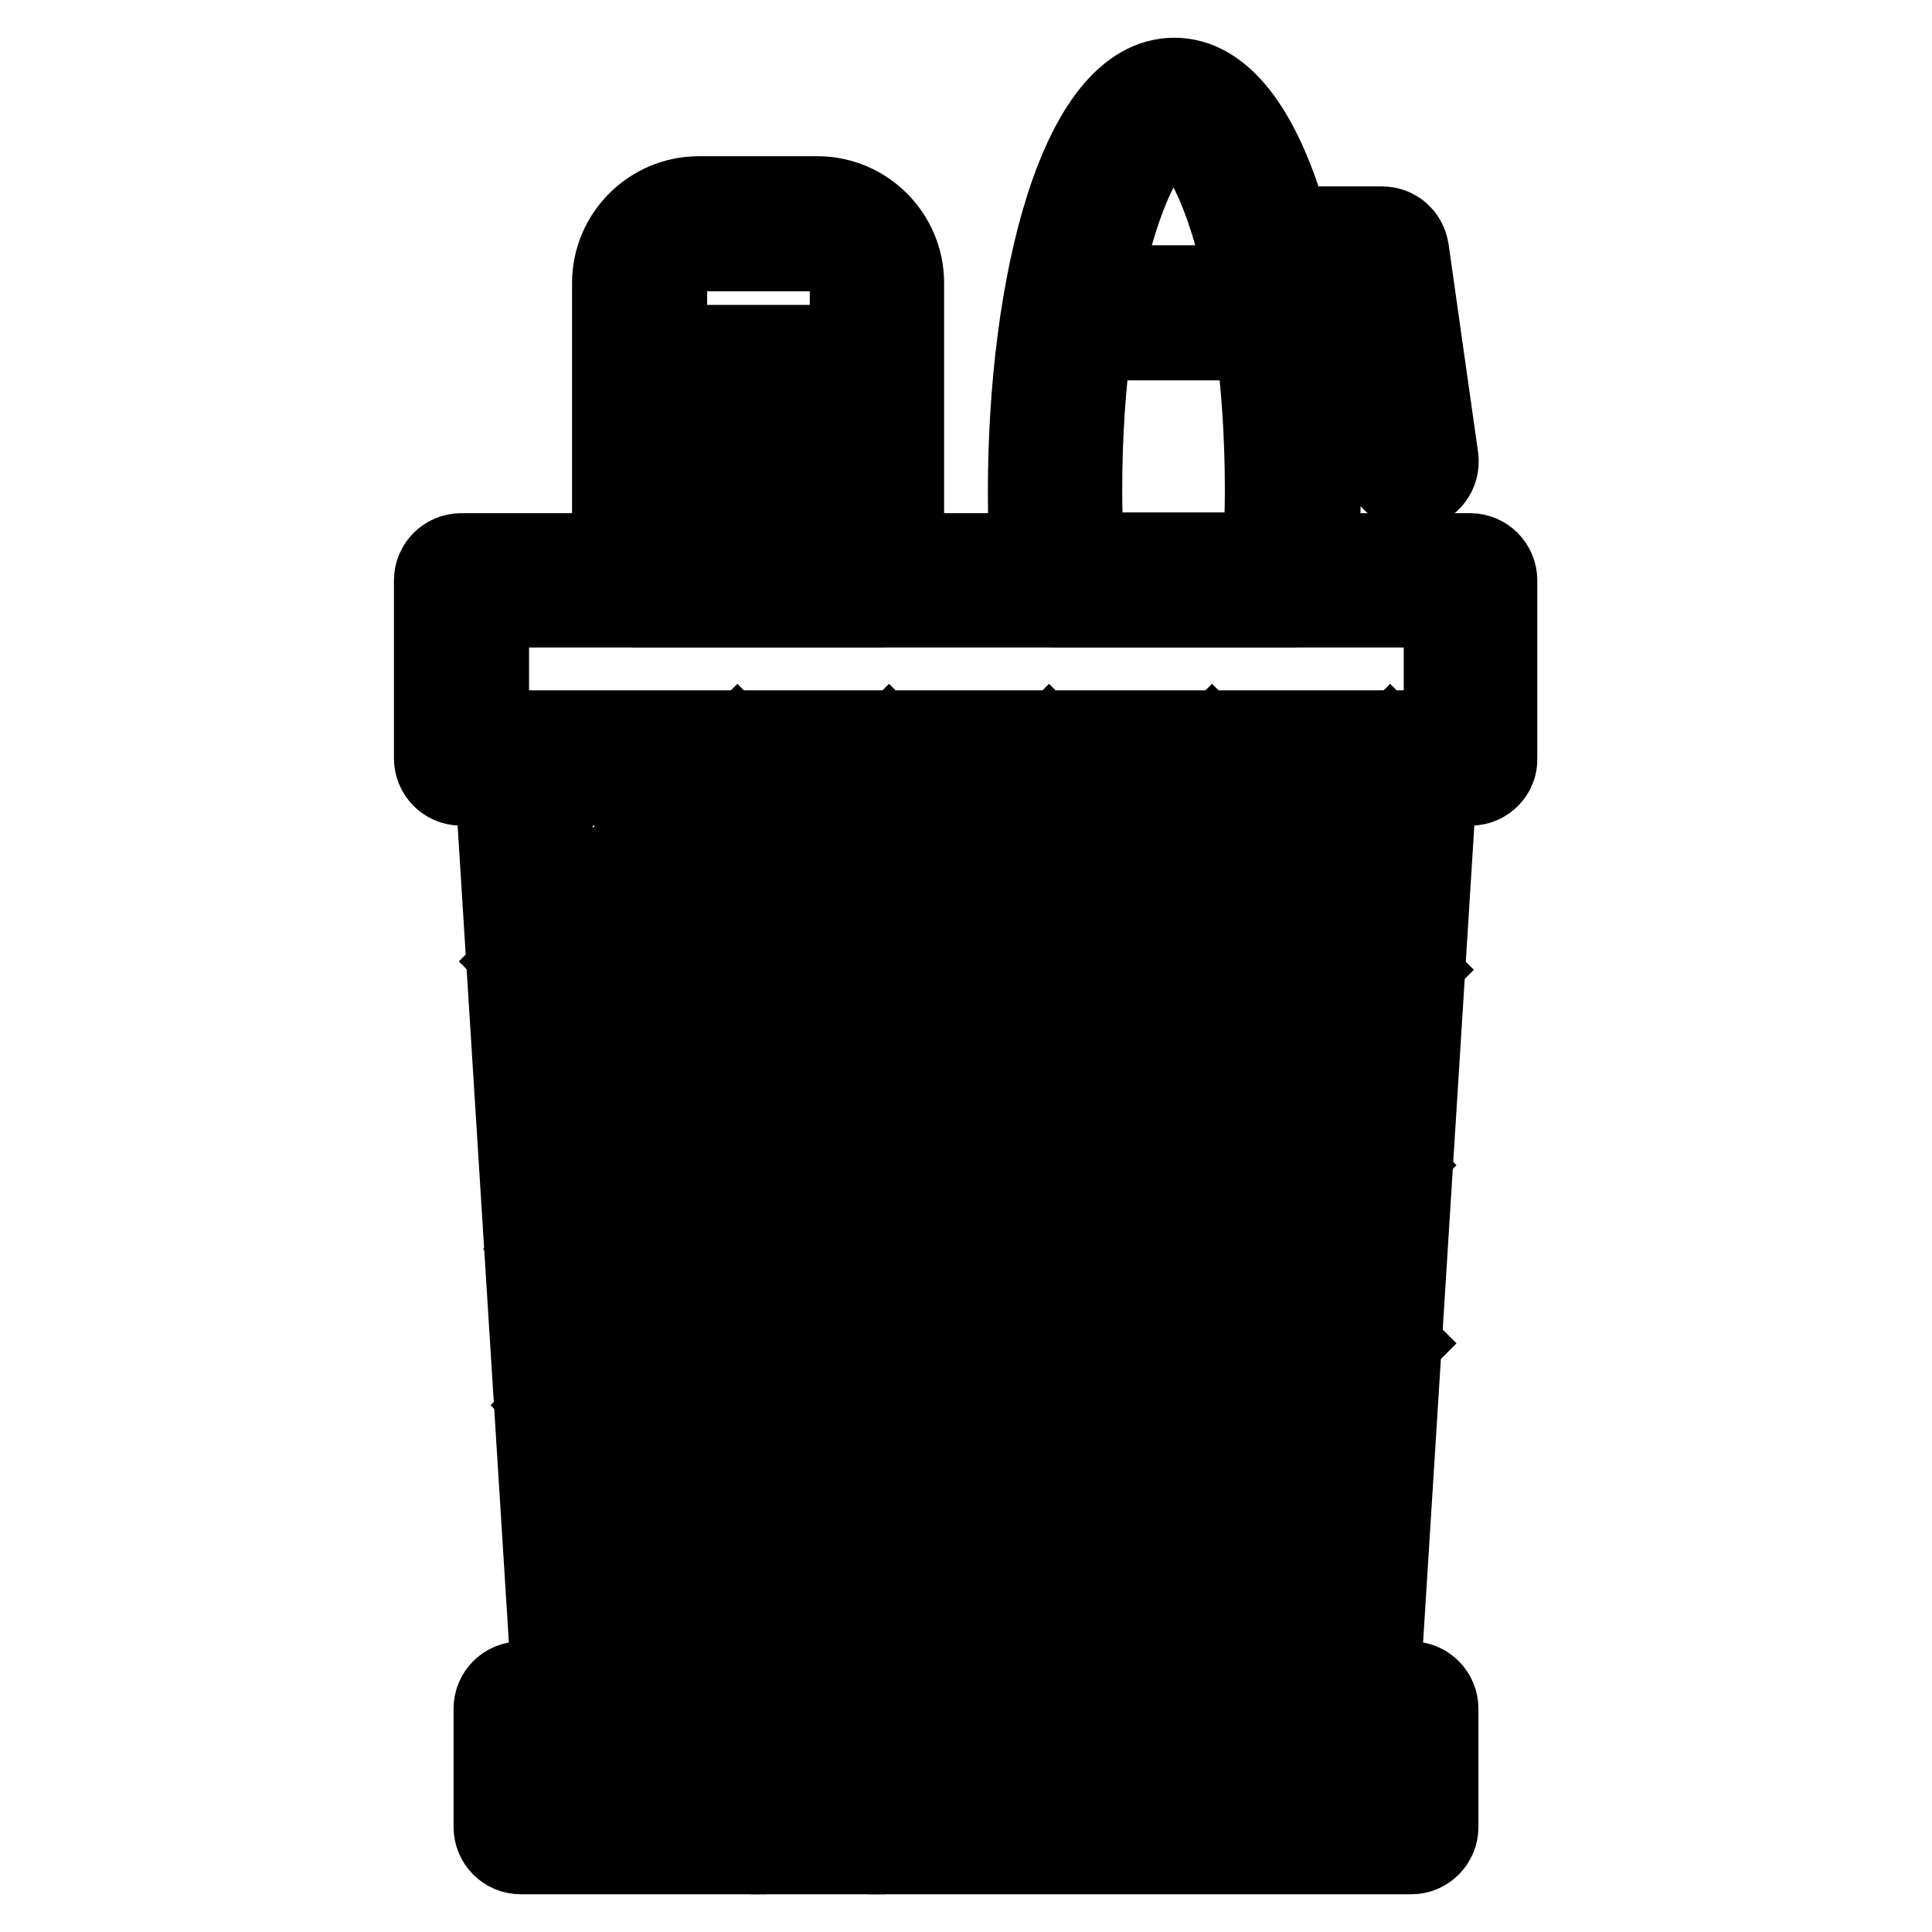
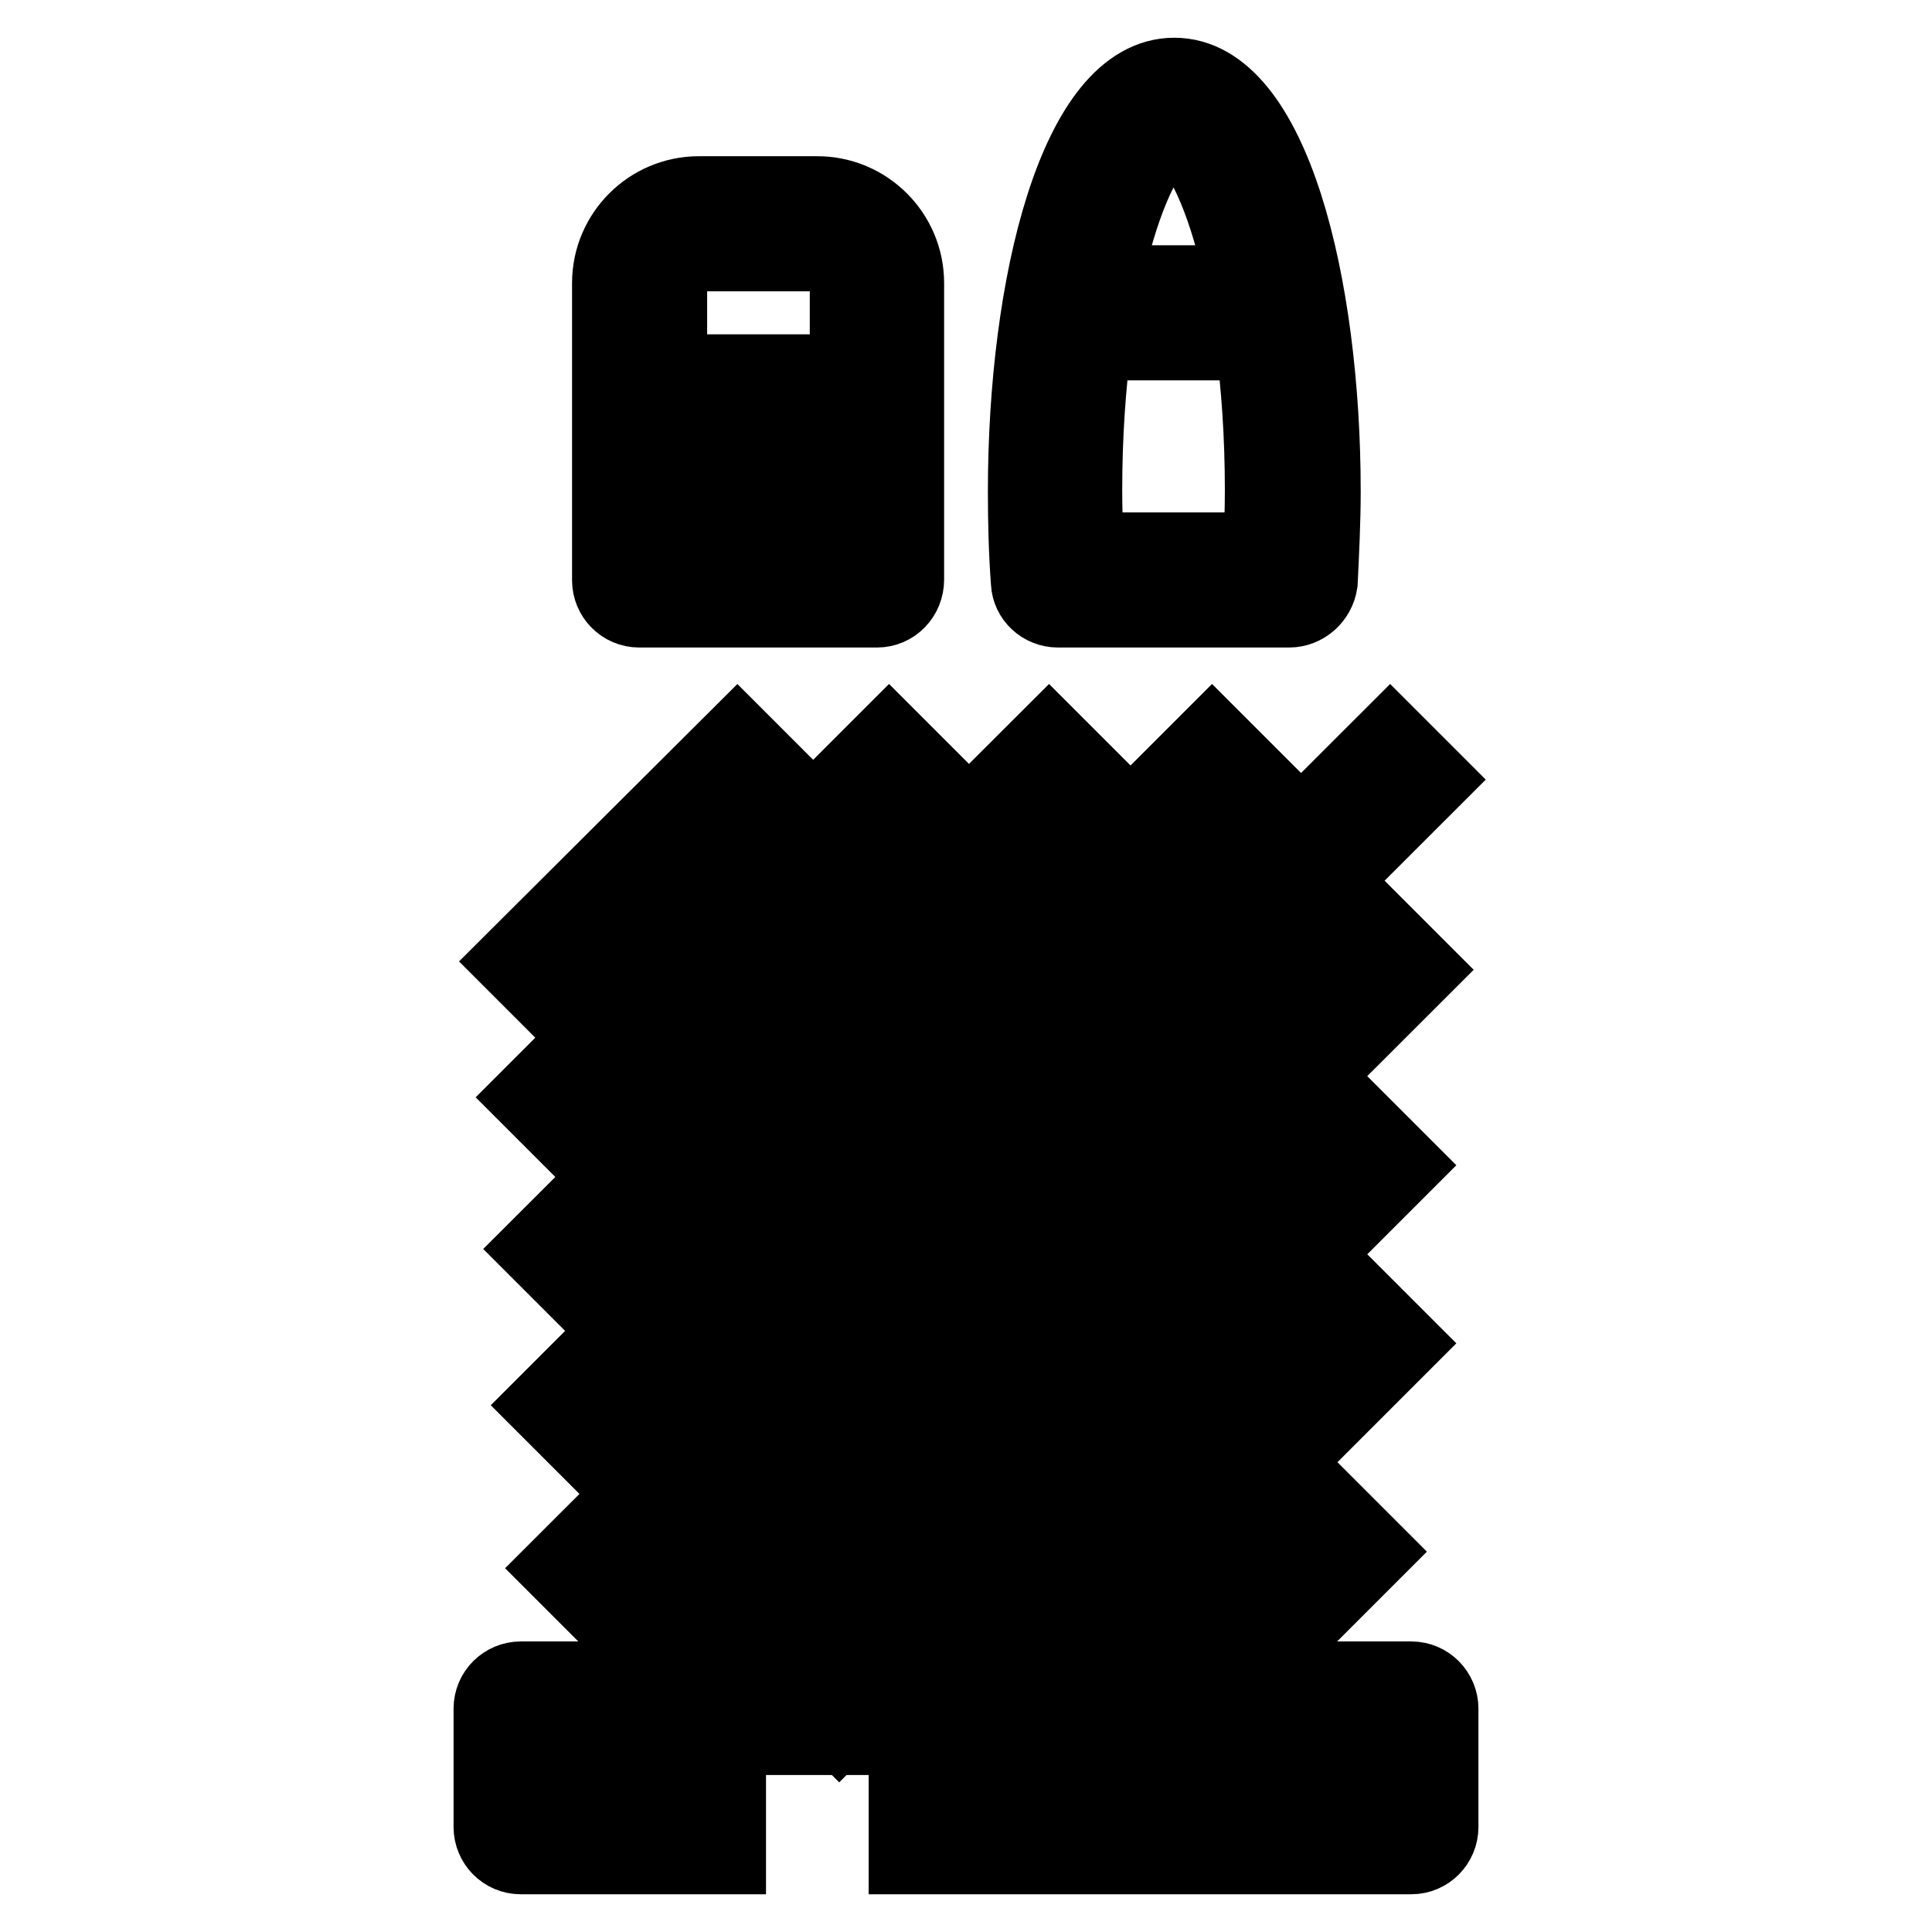
<svg xmlns="http://www.w3.org/2000/svg" version="1.1" x="0px" y="0px" viewBox="0 0 256 256" enable-background="new 0 0 256 256" xml:space="preserve">
  <g>
-     <path stroke-width="10" fill-opacity="0" stroke="#000000" d="M194.9,104.4H61.1c-2.2,0-3.9-1.8-3.9-3.9V76.9c0-2.2,1.8-3.9,3.9-3.9h133.7c2.2,0,3.9,1.8,3.9,3.9v23.6 C198.8,102.6,197,104.4,194.9,104.4z M65.1,96.5h125.9V80.8H65.1V96.5z M104.4,238.1h7.9v7.9h-7.9V238.1z" />
    <path stroke-width="10" fill-opacity="0" stroke="#000000" d="M187,246h-66.9v-7.9h62.9v-7.9H72.9v7.9h23.6v7.9H69c-2.2,0-3.9-1.8-3.9-3.9v-15.7c0-2.2,1.8-3.9,3.9-3.9 h118c2.2,0,3.9,1.8,3.9,3.9v15.7C190.9,244.2,189.2,246,187,246z" />
-     <path stroke-width="10" fill-opacity="0" stroke="#000000" d="M179.1,230.3H76.9c-2.1,0-3.8-1.6-3.9-3.7l-7.9-125.9c-0.1-2.2,1.5-4,3.7-4.2c0.1,0,0.2,0,0.2,0h118 c2.2,0,3.9,1.8,3.9,3.9c0,0.1,0,0.2,0,0.2l-7.9,125.9C182.9,228.7,181.2,230.3,179.1,230.3z M80.6,222.4h94.9l7.4-118H73.2 L80.6,222.4z" />
-     <path stroke-width="10" fill-opacity="0" stroke="#000000" d="M184.2,97.7l5.6,5.6L79.6,213.4l-5.6-5.6L184.2,97.7z M160.6,97.7l5.6,5.6l-88.5,88.5l-5.6-5.6L160.6,97.7z  M139,97.7l5.6,5.6l-67.9,67.8l-5.6-5.6L139,97.7z M117.8,97.7l5.6,5.6l-47.7,47.7l-5.6-5.6L117.8,97.7z M97.7,97.7l5.6,5.6 L73.5,133l-5.6-5.6L97.7,97.7z M180.3,172.4l5.6,5.6l-51.1,51.1l-5.6-5.6L180.3,172.4z M180.3,148.8l5.6,5.6l-74.7,74.7l-5.6-5.6 L180.3,148.8z M182.6,122.9l5.6,5.6L87.5,229.1l-5.6-5.6L182.6,122.9z M176.4,200l5.6,5.6l-23.6,23.6l-5.6-5.6L176.4,200z" />
    <path stroke-width="10" fill-opacity="0" stroke="#000000" d="M184.2,97.7l5.6,5.6L79.6,213.4l-5.6-5.6L184.2,97.7z M160.6,97.7l5.6,5.6l-88.5,88.5l-5.6-5.6L160.6,97.7z  M139,97.7l5.6,5.6l-67.9,67.8l-5.6-5.6L139,97.7z M117.8,97.7l5.6,5.6l-47.7,47.7l-5.6-5.6L117.8,97.7z M97.7,97.7l5.6,5.6 L73.5,133l-5.6-5.6L97.7,97.7z M180.3,172.4l5.6,5.6l-51.1,51.1l-5.6-5.6L180.3,172.4z M180.3,148.8l5.6,5.6l-74.7,74.7l-5.6-5.6 L180.3,148.8z M182.6,122.9l5.6,5.6L87.5,229.1l-5.6-5.6L182.6,122.9z M176.4,200l5.6,5.6l-23.6,23.6l-5.6-5.6L176.4,200z  M116.2,80.8H84.7c-2.2,0-3.9-1.8-3.9-3.9V37.5c0-6.5,5.3-11.8,11.8-11.8h15.7c6.5,0,11.8,5.3,11.8,11.8v39.3 C120.1,79,118.4,80.8,116.2,80.8z M88.7,72.9h23.6V37.5c0-2.2-1.8-3.9-3.9-3.9H92.6c-2.2,0-3.9,1.8-3.9,3.9V72.9z" />
-     <path stroke-width="10" fill-opacity="0" stroke="#000000" d="M84.7,45.4h31.5v7.9H84.7V45.4z" />
    <path stroke-width="10" fill-opacity="0" stroke="#000000" d="M96.5,49.3h7.9v27.5h-7.9V49.3z M140.7,37.5h30.6v7.9h-30.6V37.5z" />
-     <path stroke-width="10" fill-opacity="0" stroke="#000000" d="M187,65.1c-2,0-3.6-1.4-3.9-3.4l-3.5-24.2h-10.8c-2.2,0-3.9-1.8-3.9-3.9c0-2.2,1.8-3.9,3.9-3.9c0,0,0,0,0,0 h14.3c2,0,3.6,1.4,3.9,3.4l3.9,27.5c0.3,2.2-1.2,4.1-3.3,4.5C187.4,65.1,187.2,65.1,187,65.1z" />
    <path stroke-width="10" fill-opacity="0" stroke="#000000" d="M170.8,80.8h-30.6c-2.1,0-3.8-1.6-3.9-3.6c-0.3-4-0.4-8.1-0.4-12.1c0-27.4,6.8-55.1,19.7-55.1 c12.9,0,19.7,27.7,19.7,55.1c0,3.9-0.2,8-0.4,12.1C174.6,79.2,172.9,80.8,170.8,80.8L170.8,80.8z M143.9,72.9h23.2 c0.1-2.7,0.2-5.3,0.2-7.9c0-29.3-7.6-47.2-11.8-47.2c-4.2,0-11.8,17.9-11.8,47.2C143.7,67.6,143.8,70.3,143.9,72.9L143.9,72.9z" />
  </g>
</svg>